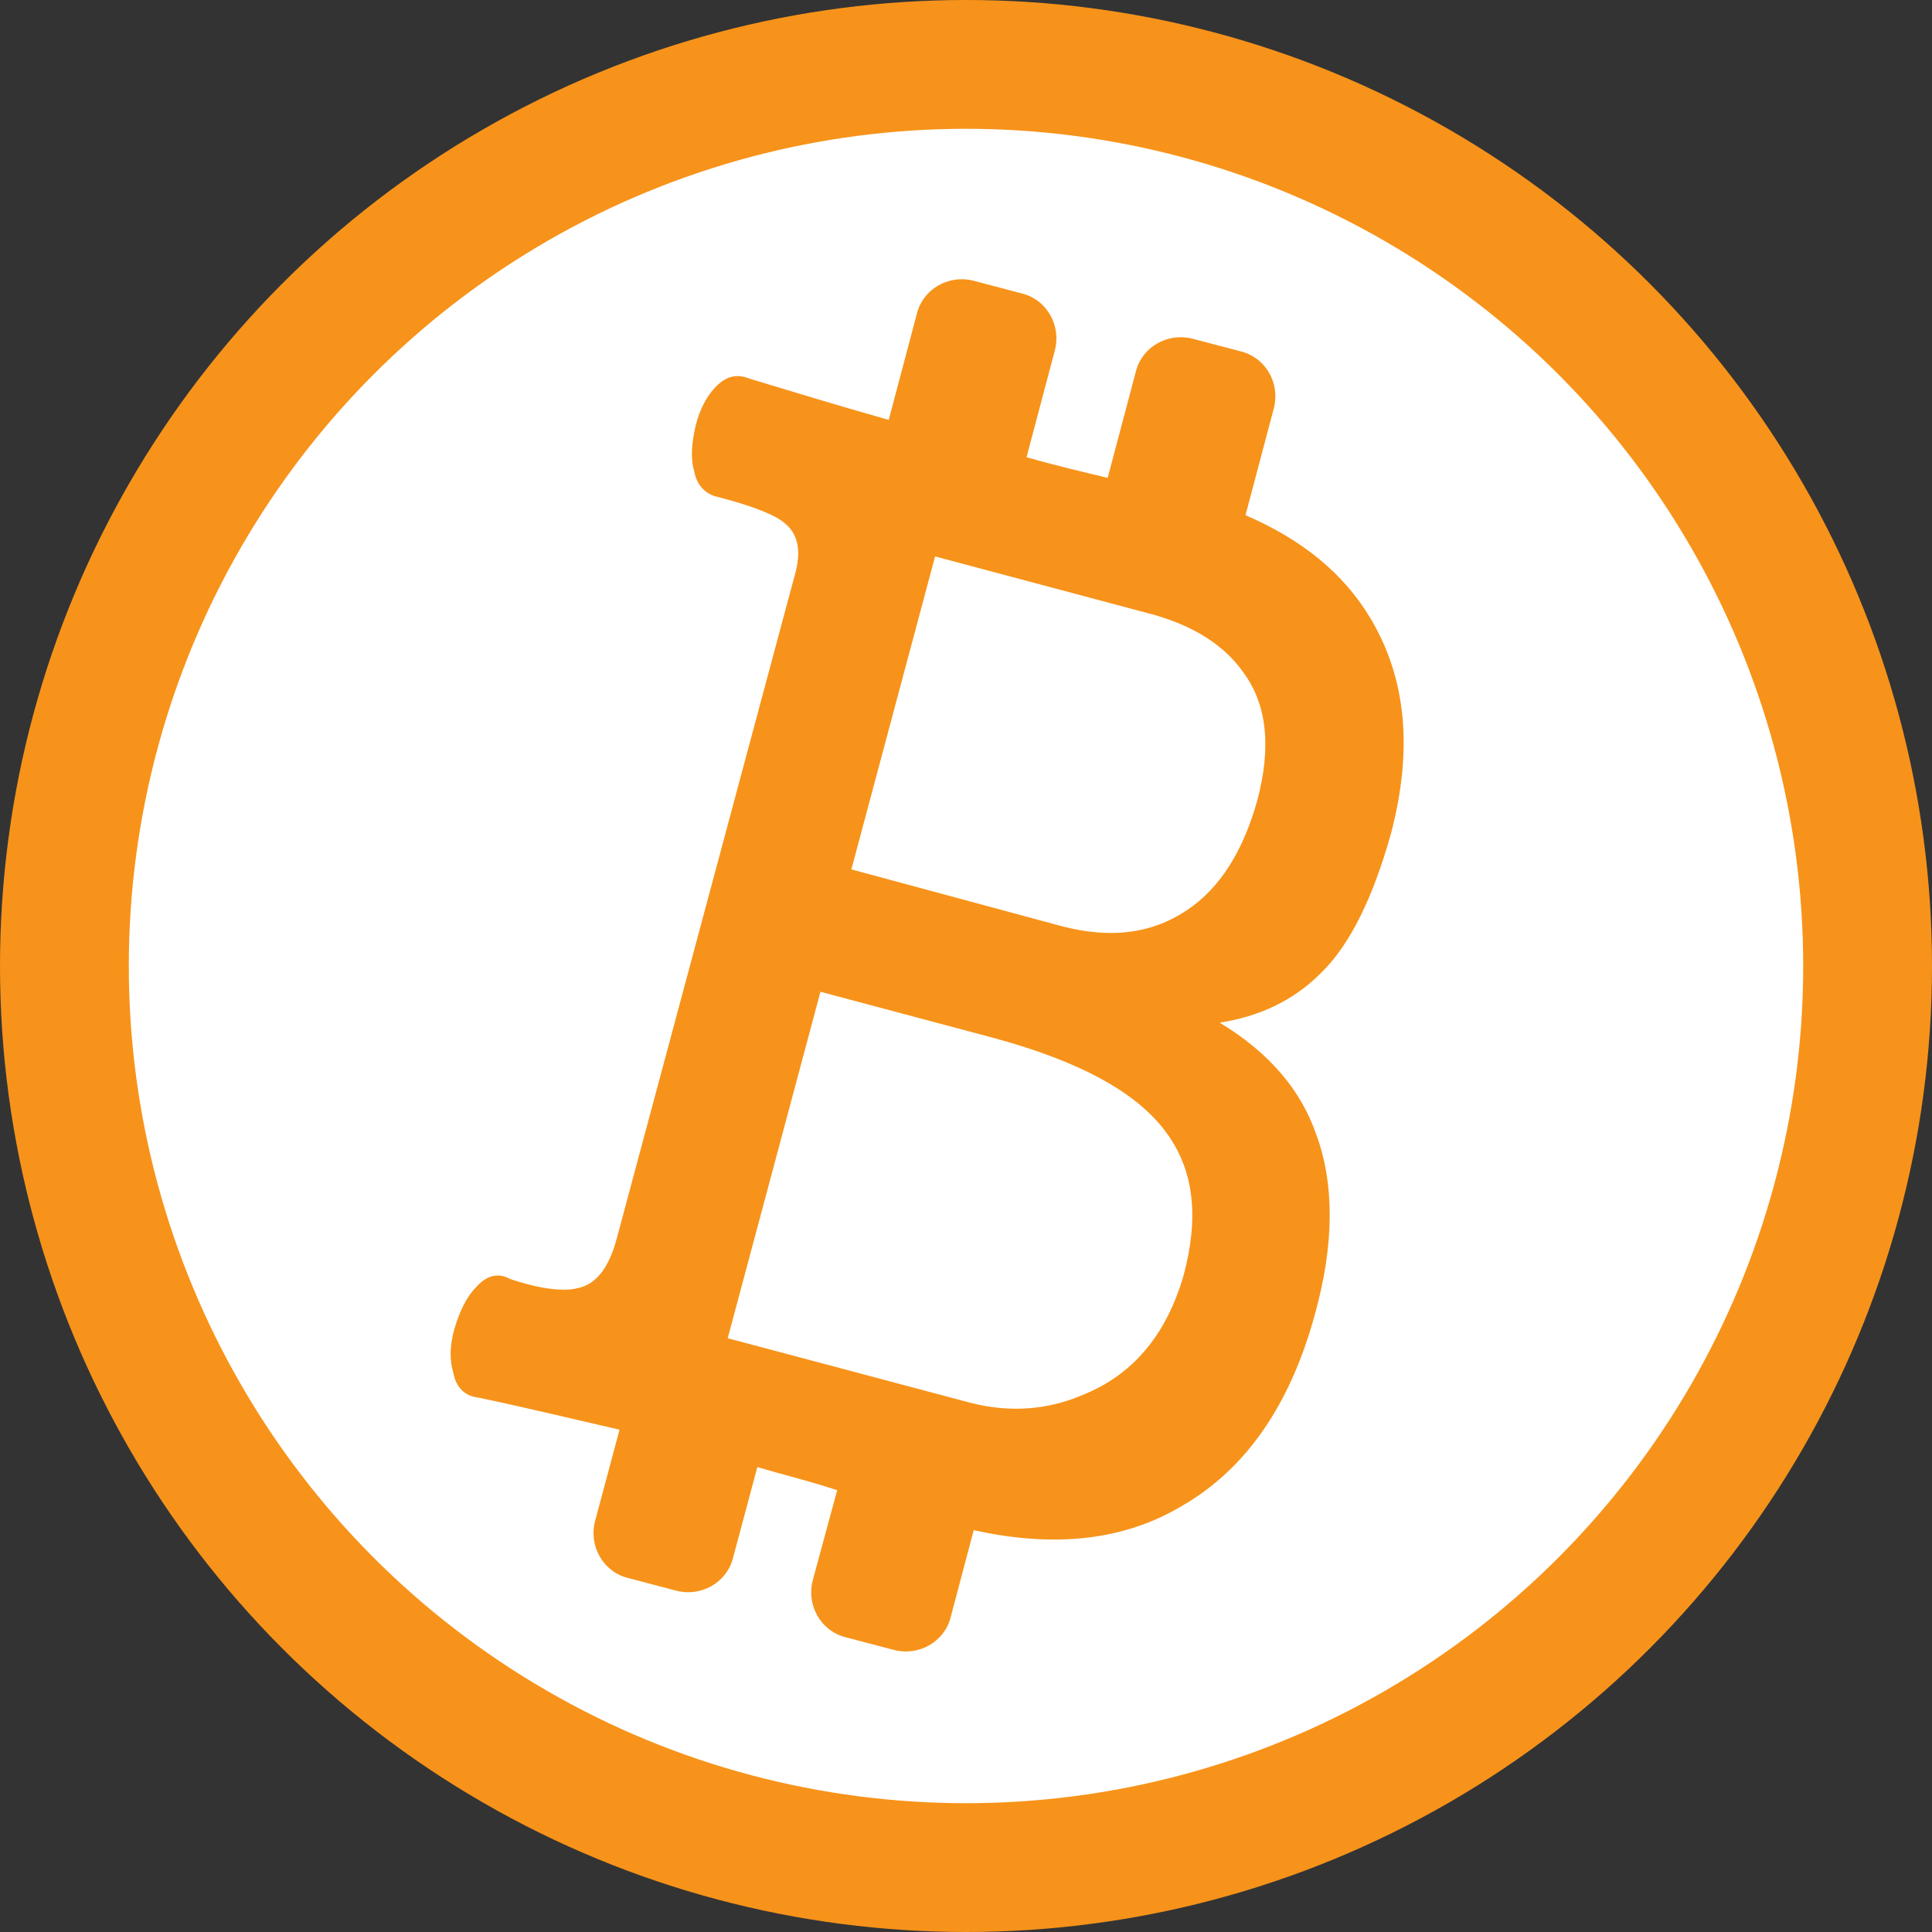
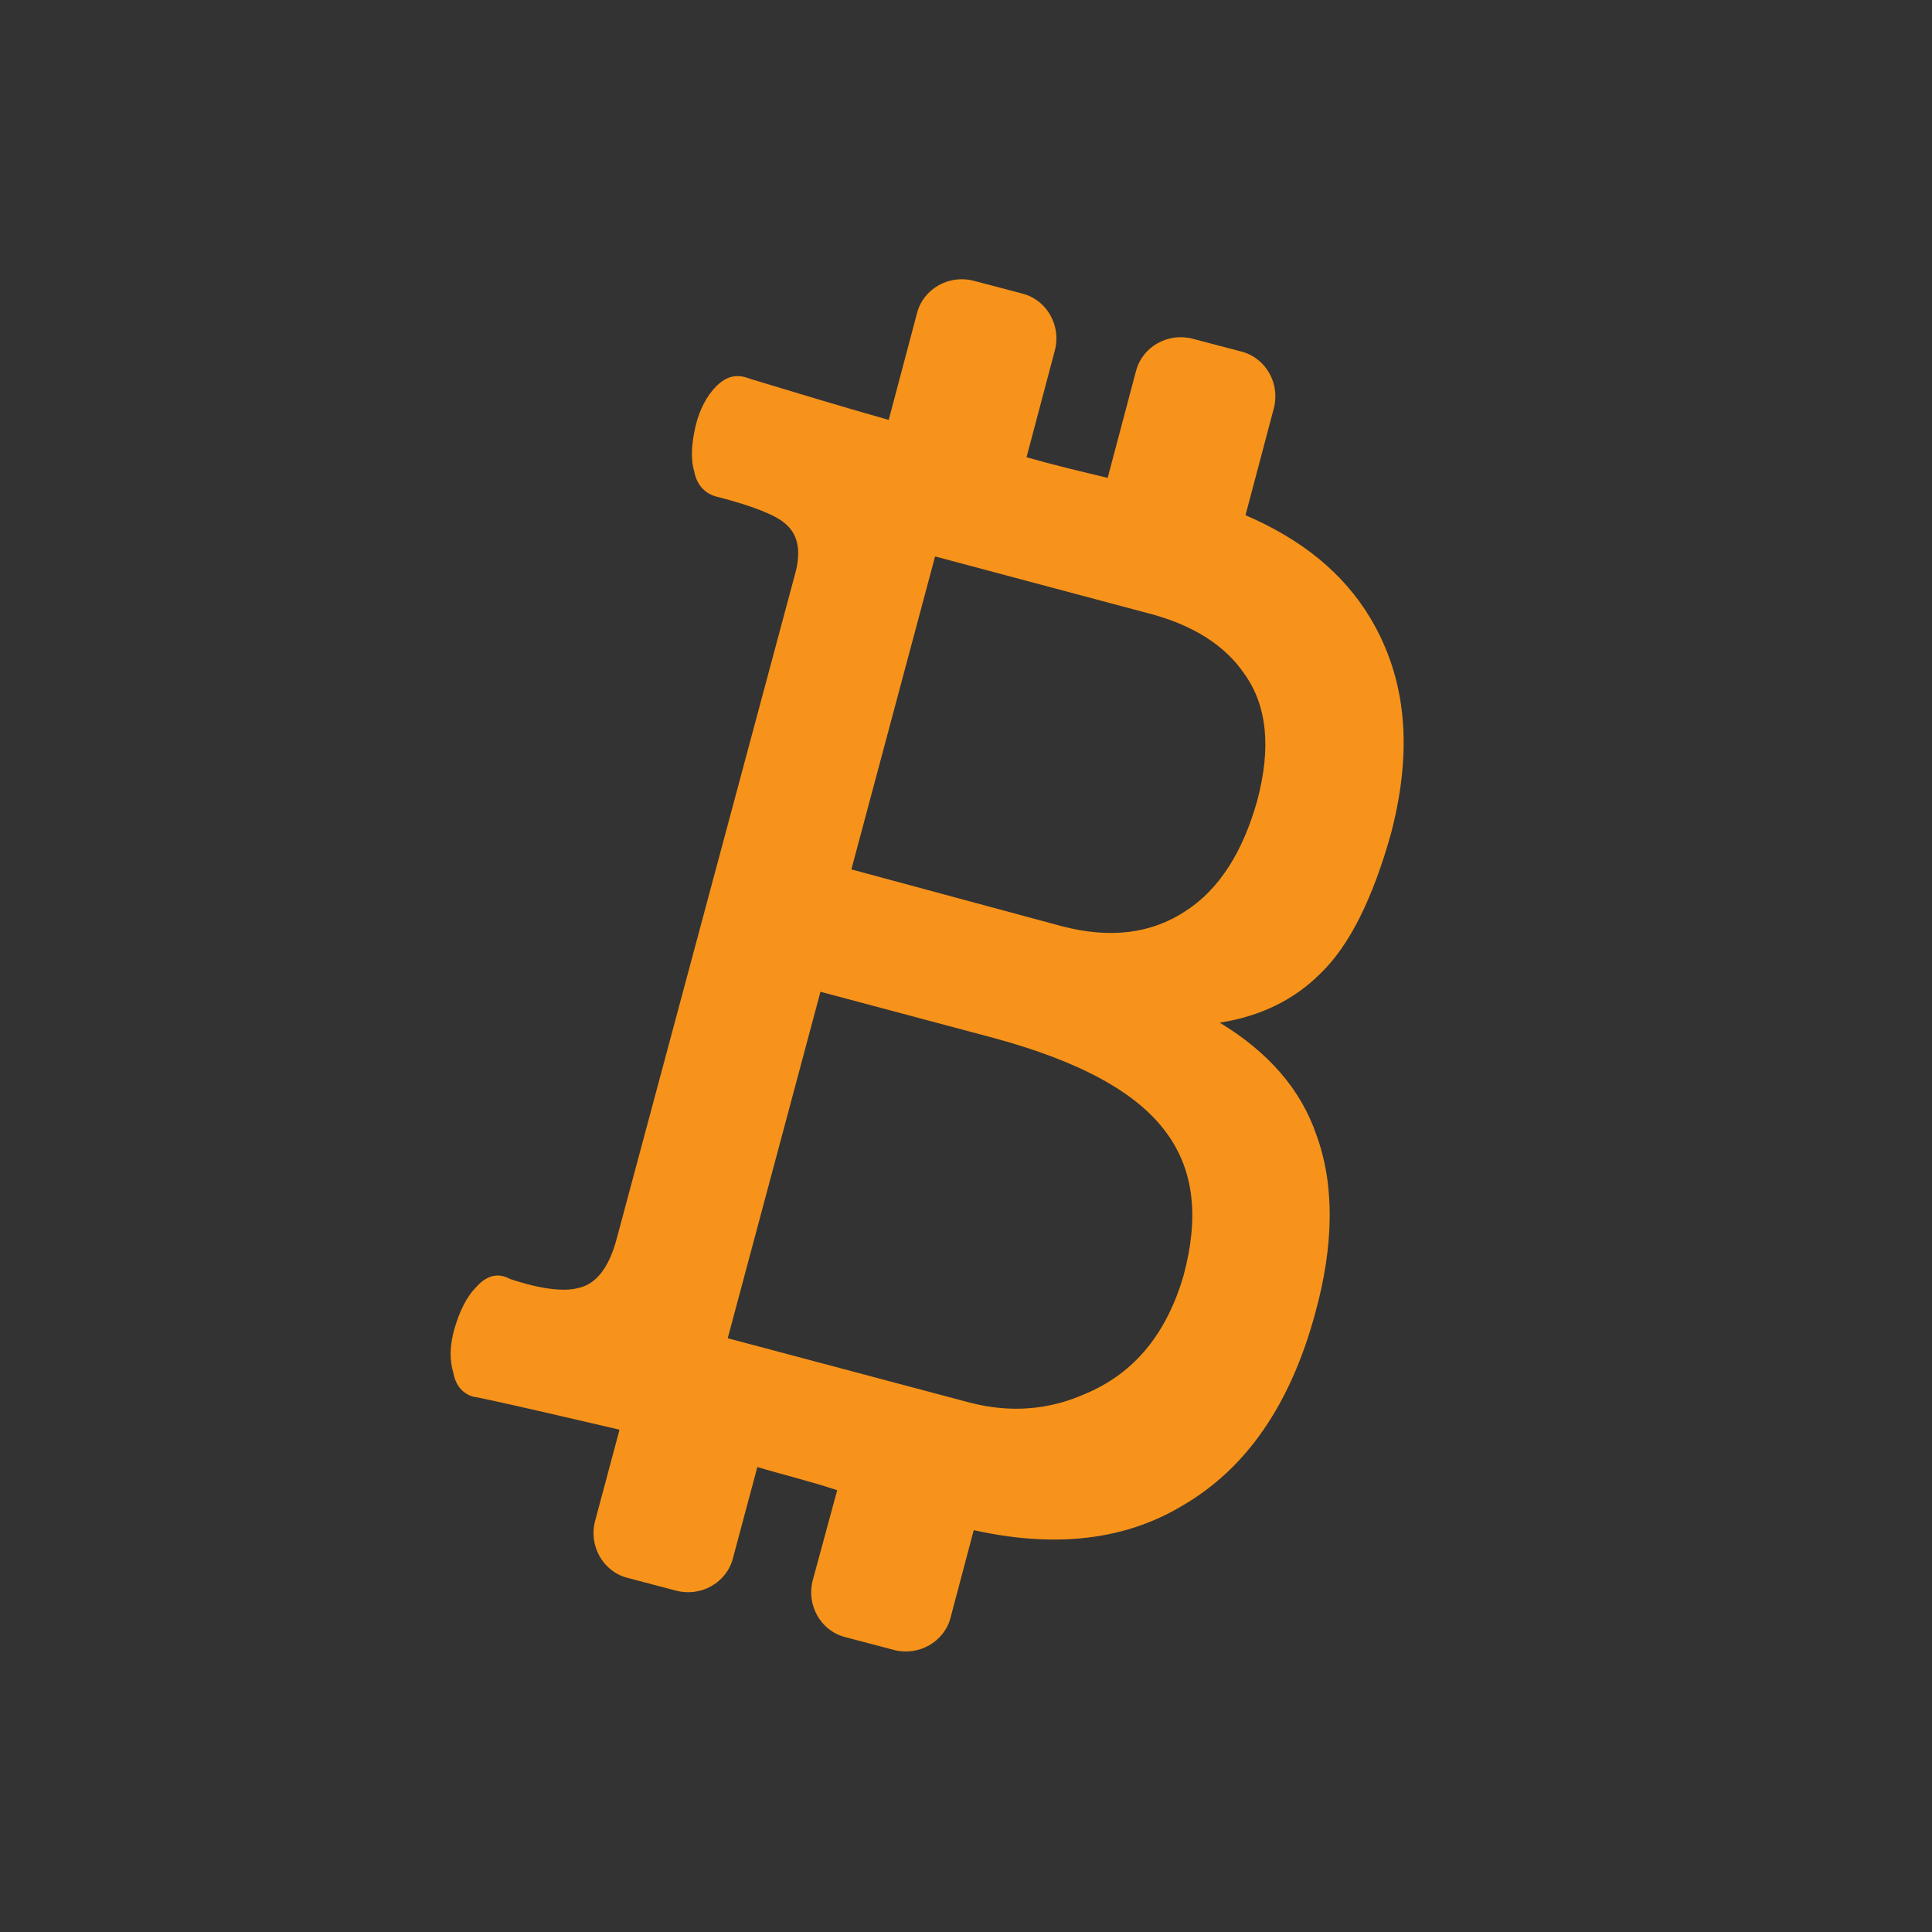
<svg xmlns="http://www.w3.org/2000/svg" version="1.2" baseProfile="tiny" id="Layer_1" x="0px" y="0px" viewBox="0 0 150 150" xml:space="preserve">
  <rect x="0" y="0" width="150" height="150" fill="#333333" stroke="none" />
-   <circle fill="#F7931A" cx="75" cy="75" r="75" />
-   <circle fill="#FFFFFF" cx="75" cy="75" r="65" />
  <path fill="#F7931A" d="M102.1,102c1.5-5.4,1.5-10.1,0.1-13.9c-1.2-3.5-3.7-6.4-7.5-8.7c3.2-0.5,5.8-1.8,7.8-3.8  c2.3-2.2,4.1-5.9,5.5-10.9c1.7-6.5,1.2-12-1.6-16.7c-2.1-3.5-5.3-6.1-9.7-8l2.2-8.3c0.5-1.9-0.6-3.9-2.5-4.4l-3.8-1  c-1.9-0.5-3.9,0.6-4.4,2.5L86,37.1c-2.1-0.5-4.2-1-6.3-1.6l2.2-8.3c0.5-1.9-0.6-3.9-2.5-4.4l-3.8-1c-1.9-0.5-3.9,0.6-4.4,2.5  L69,32.6c-3.9-1.1-7.5-2.2-10.8-3.2c-1-0.4-1.8-0.2-2.6,0.6c-0.7,0.7-1.3,1.8-1.6,3.1c-0.3,1.3-0.4,2.5-0.1,3.5  c0.2,1.1,0.9,1.8,1.9,2c2.7,0.7,4.4,1.4,5.1,2c1,0.8,1.3,2,0.9,3.7L47.9,96.1c-0.6,2.3-1.6,3.6-3,3.9c-1.1,0.3-2.9,0.1-5.3-0.7  c-0.9-0.5-1.8-0.3-2.6,0.6c-0.8,0.8-1.3,1.9-1.7,3.2c-0.4,1.4-0.4,2.5-0.1,3.5c0.2,1.1,0.9,1.8,1.9,1.9c3.8,0.8,7.5,1.7,11,2.5  l-1.9,7.1c-0.5,1.9,0.6,3.9,2.5,4.4l3.8,1c1.9,0.5,3.9-0.6,4.4-2.5l1.9-7.1c2,0.6,4.1,1.1,6.2,1.8l-1.9,7c-0.5,1.9,0.6,3.9,2.5,4.4  l3.8,1c1.9,0.5,3.9-0.6,4.4-2.5l1.8-6.8c6.3,1.4,11.7,0.8,16.2-1.9C96.8,114,100.2,109,102.1,102z M97.6,62.2  c-1.1,3.9-2.9,6.8-5.5,8.5c-2.7,1.8-5.9,2.2-9.7,1.2l-16.3-4.4l6.5-24.3l16.5,4.4c3.5,0.9,6,2.5,7.5,4.7  C98.4,54.8,98.7,58.1,97.6,62.2z M84.3,108.2c-2.9,1.3-5.9,1.5-9,0.7l-18.8-5L63.7,77l13.5,3.6c6.6,1.8,11.1,4.2,13.4,7.4  c2.1,2.9,2.5,6.5,1.3,11C90.6,103.5,88.1,106.6,84.3,108.2z" />
</svg>